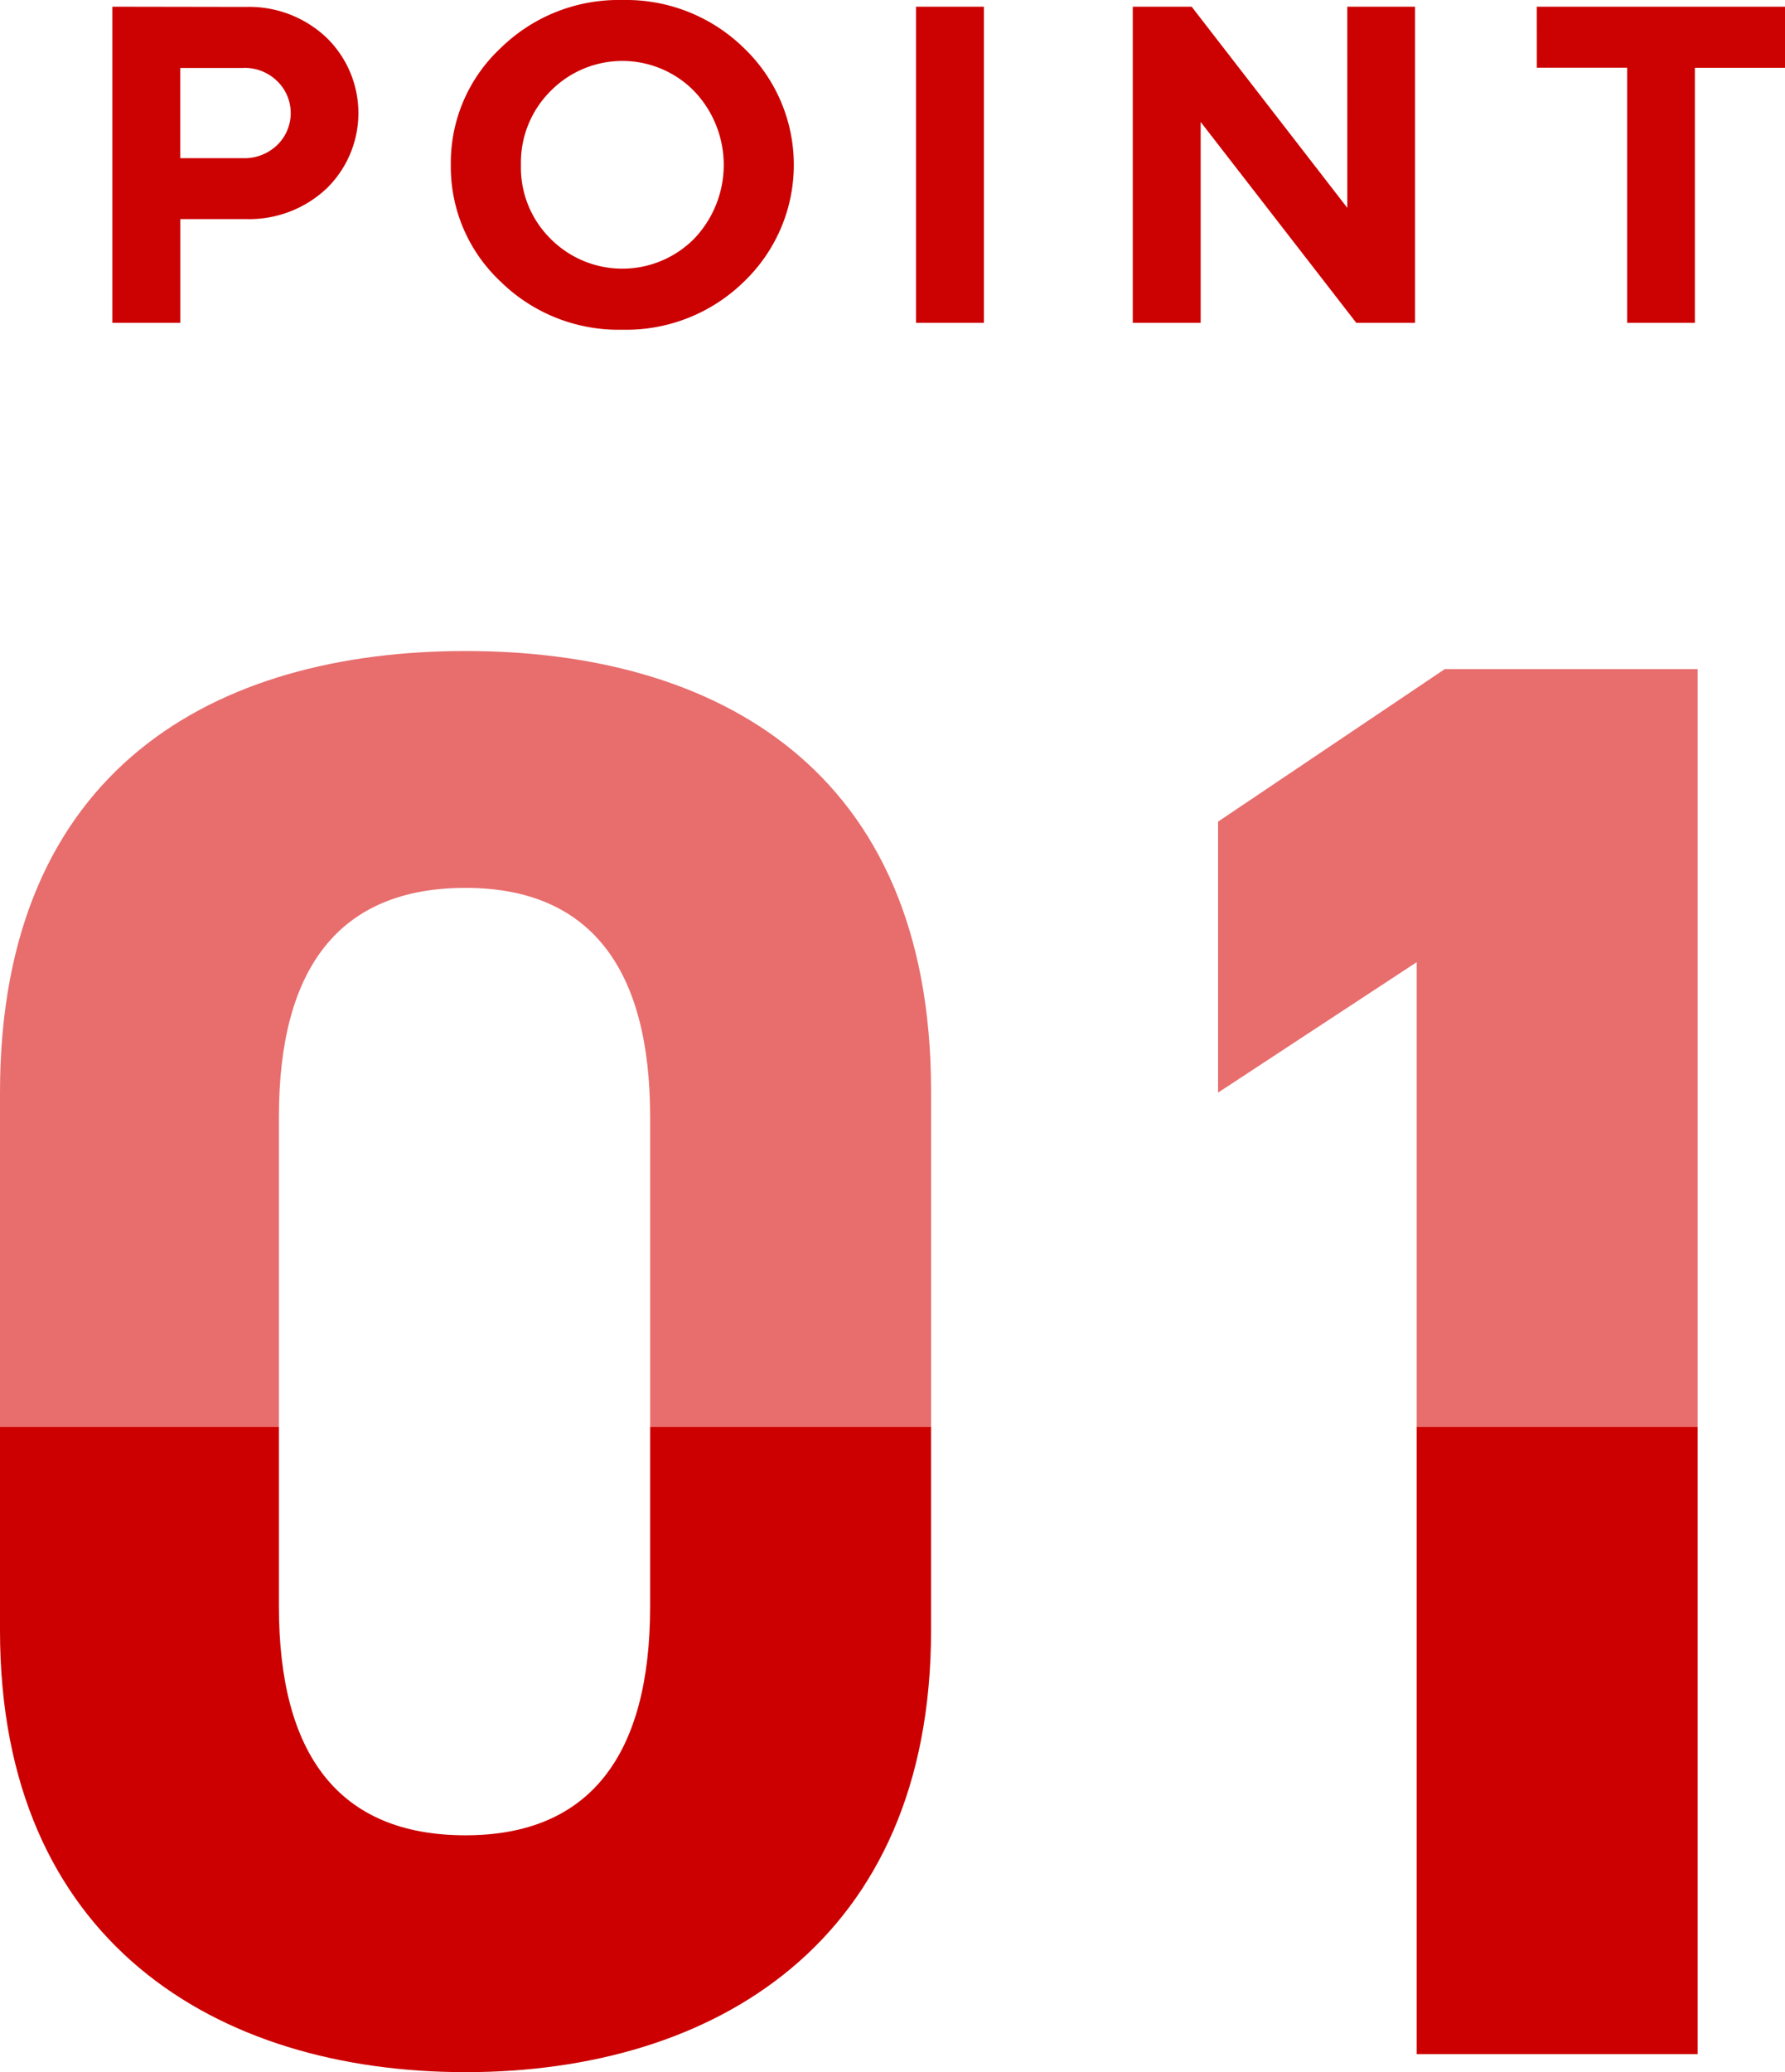
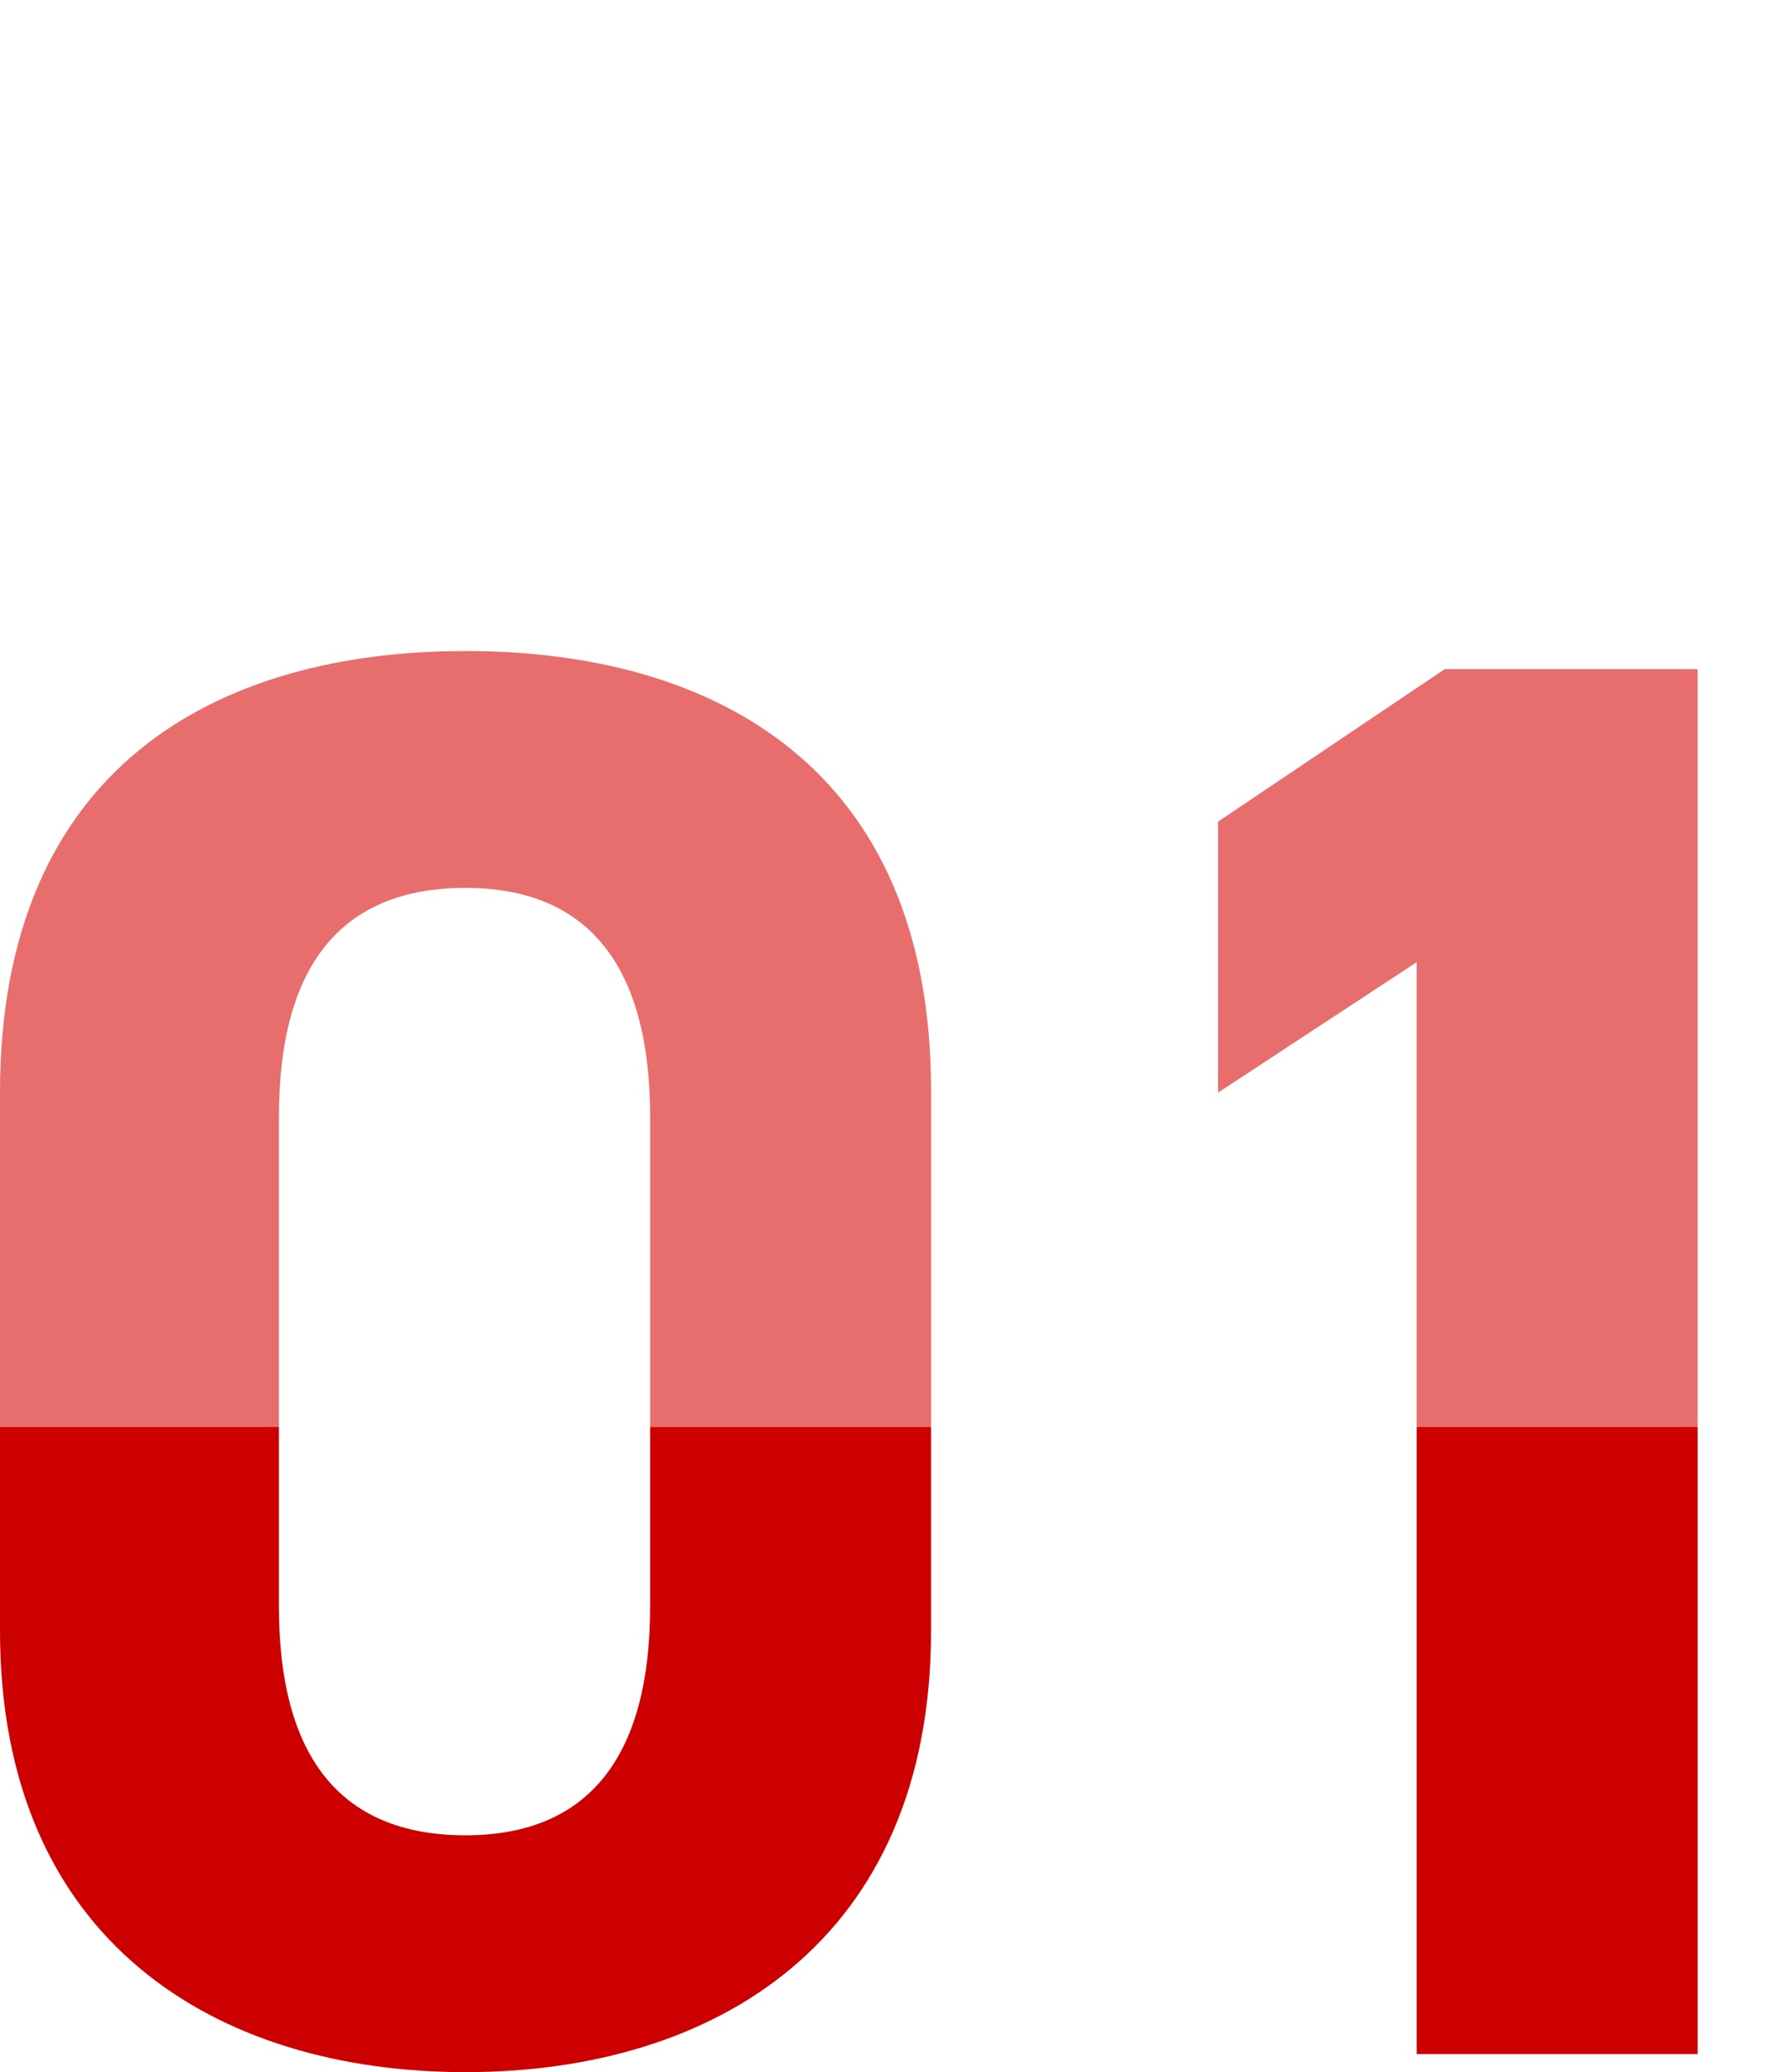
<svg xmlns="http://www.w3.org/2000/svg" width="71.166" height="82.587" viewBox="0 0 71.166 82.587">
  <defs>
    <linearGradient id="linear-gradient" x1="0.582" y1="-0.725" x2="0.582" y2="1.817" gradientUnits="objectBoundingBox">
      <stop offset="0.5" stop-color="#e86d6d" />
      <stop offset="0.5" stop-color="#c00" />
    </linearGradient>
  </defs>
  <g id="number01" transform="translate(-3.137 -15.133)">
    <path id="パス_1" data-name="パス 1" d="M40.257,58.6V80.12c0,12.4-8.64,17.6-18.56,17.6s-18.56-5.2-18.56-17.6V58.68c0-12.96,8.64-17.6,18.56-17.6S40.257,45.72,40.257,58.6Zm-11.2,1.04c0-5.92-2.4-9.12-7.36-9.12-5.04,0-7.44,3.2-7.44,9.12V79.16c0,5.92,2.4,9.12,7.44,9.12,4.96,0,7.36-3.2,7.36-9.12ZM70.82,41.8V97H59.62V53.48l-7.92,5.2V47.88l9.04-6.08Z" fill="url(#linear-gradient)" />
-     <path id="パス_2" data-name="パス 2" d="M7.617,15.4l5.309.009a4.489,4.489,0,0,1,3.217,1.213,4.193,4.193,0,0,1,.009,6.029,4.5,4.5,0,0,1-3.226,1.213h-2.6V28H7.617Zm5.221,2.443H10.324v3.595h2.514a1.878,1.878,0,0,0,1.345-.519,1.773,1.773,0,0,0,0-2.558A1.842,1.842,0,0,0,12.838,17.84Zm11.068,3.867a3.989,3.989,0,0,0,1.178,2.936,4.032,4.032,0,0,0,5.73,0,4.258,4.258,0,0,0,0-5.88,4.011,4.011,0,0,0-5.73,0A4.023,4.023,0,0,0,23.906,21.707ZM21.111,21.7a6.241,6.241,0,0,1,1.977-4.641,6.71,6.71,0,0,1,4.86-1.925,6.71,6.71,0,0,1,4.86,1.925,6.444,6.444,0,0,1,0,9.29,6.71,6.71,0,0,1-4.86,1.925,6.71,6.71,0,0,1-4.86-1.925A6.26,6.26,0,0,1,21.111,21.7ZM39.658,28V15.4h2.707V28ZM56.851,15.4h2.7V28H57.211l-6.205-8.007V28H48.3V15.4h2.347l6.205,8.016Zm7.556,0h9.9v2.435H70.709V28h-2.7V17.831h-3.6Z" fill="#cc0101" />
  </g>
</svg>